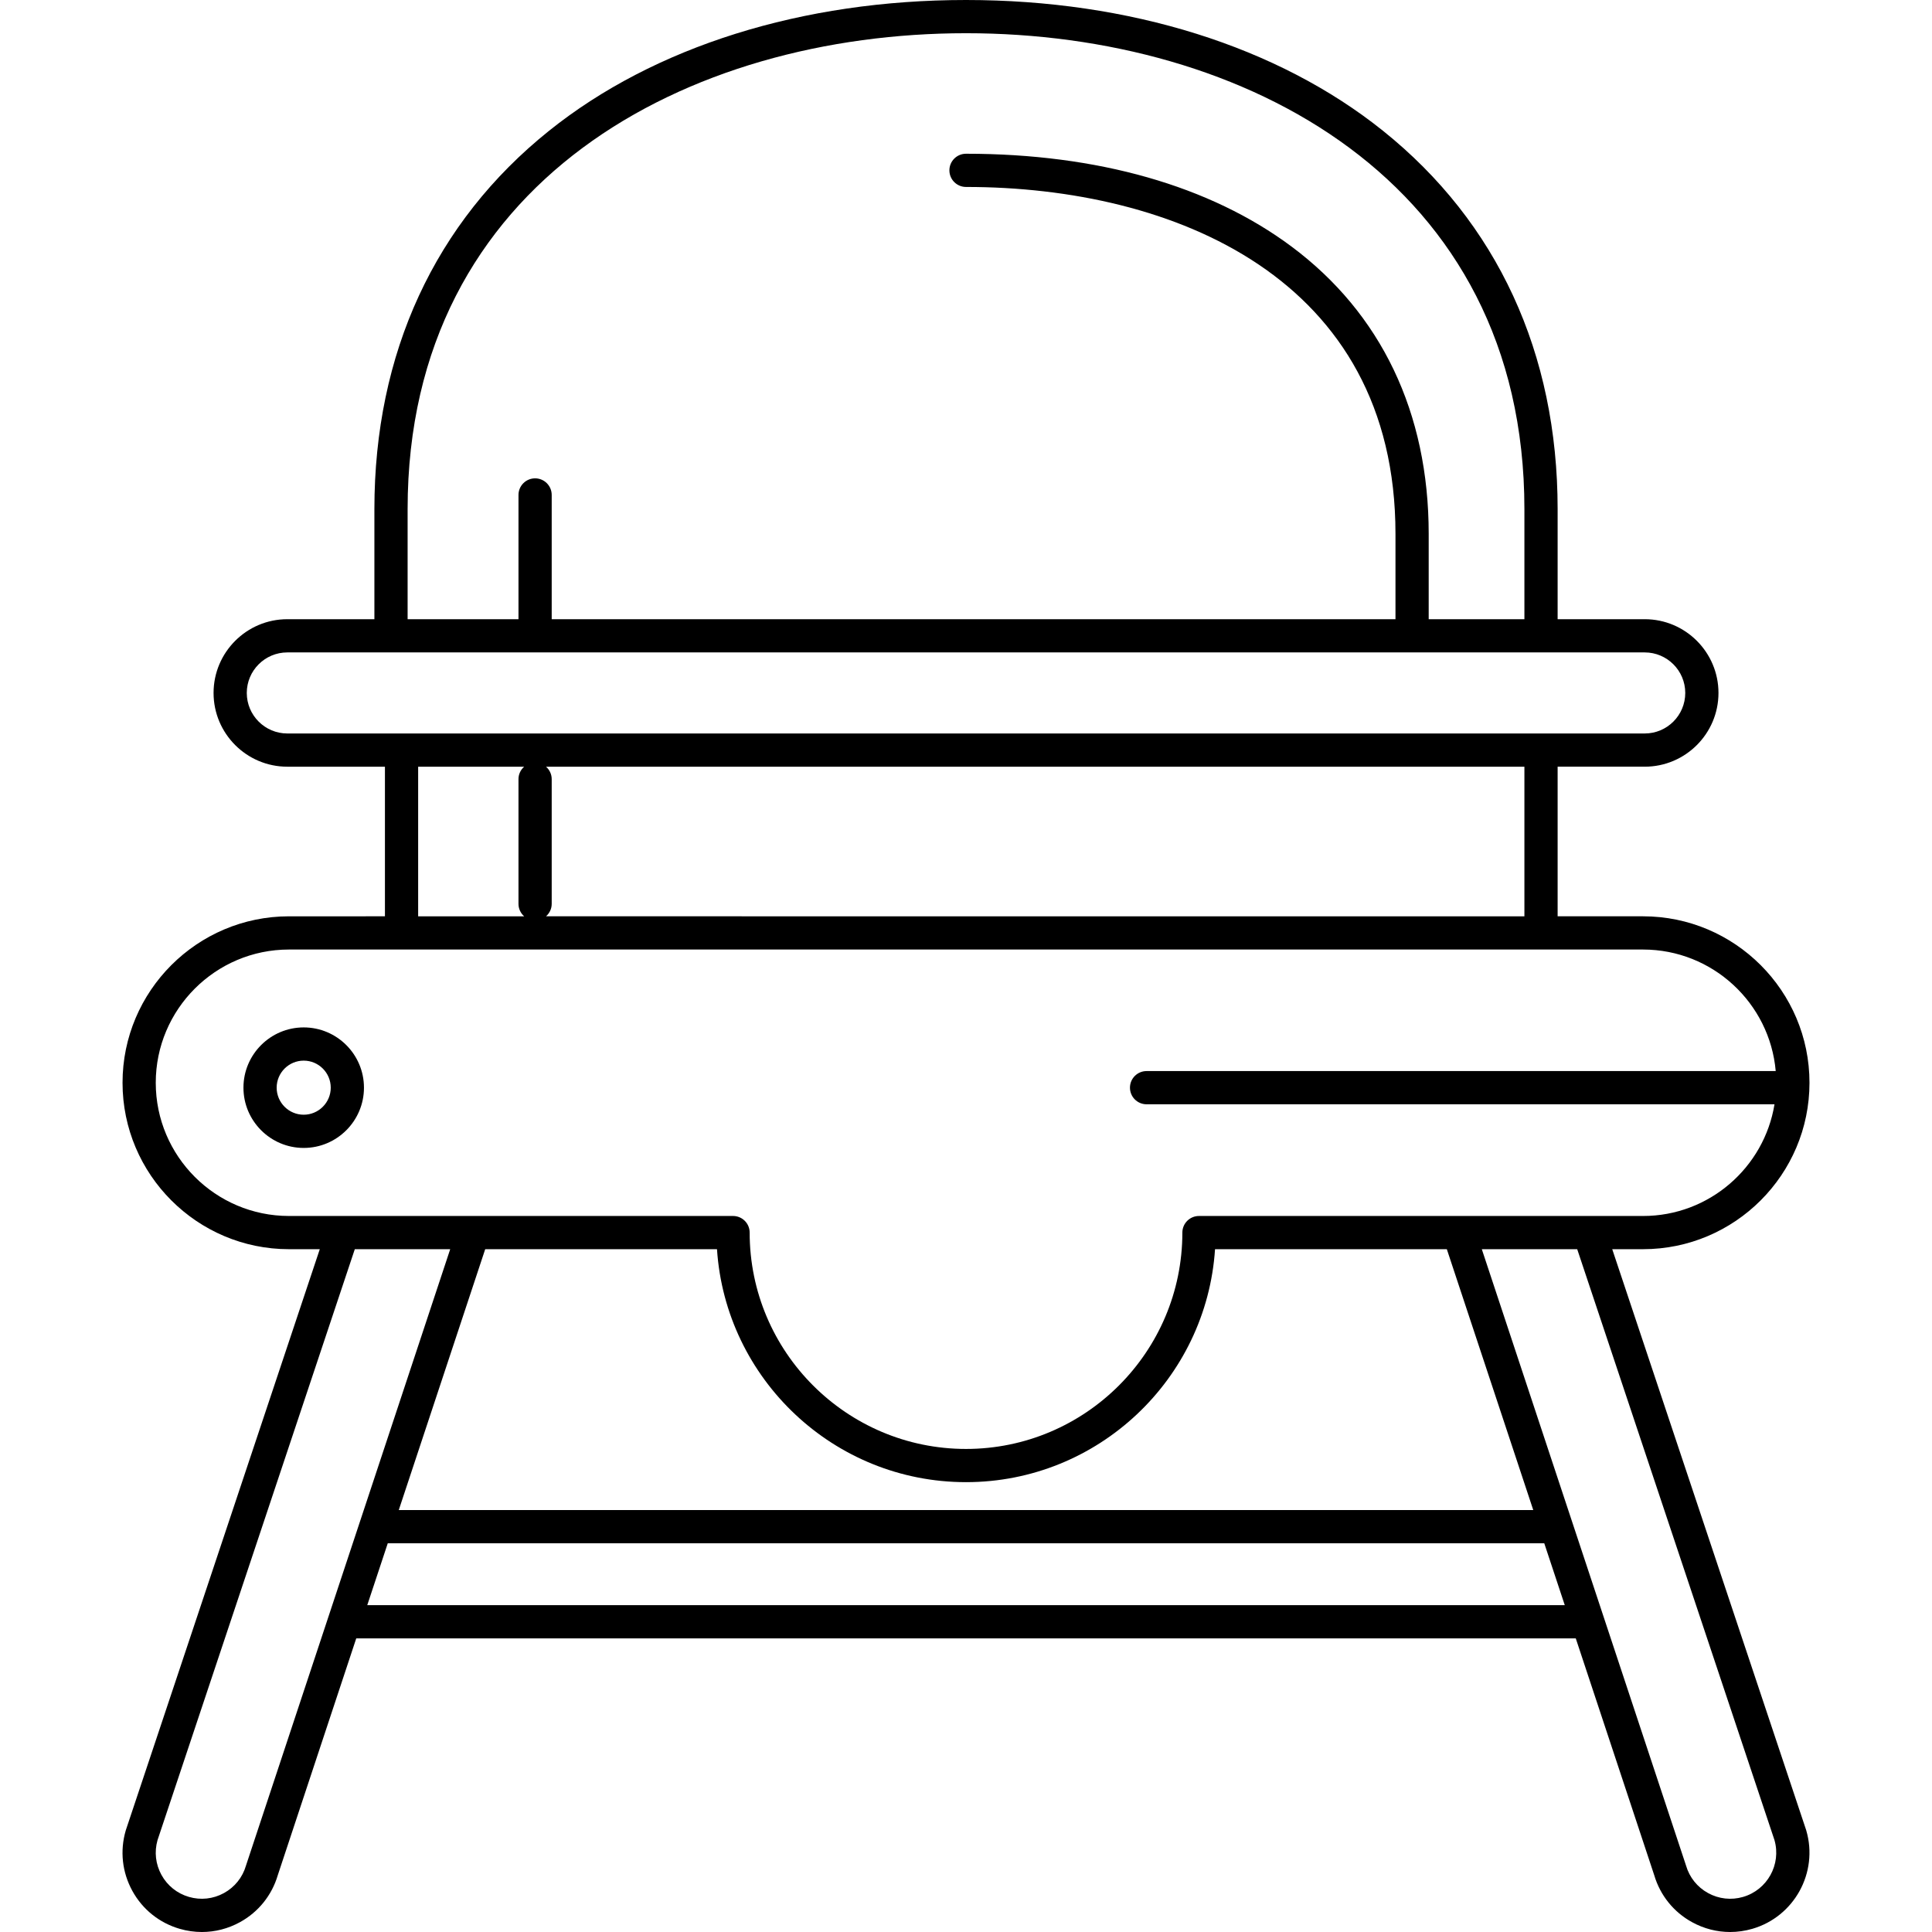
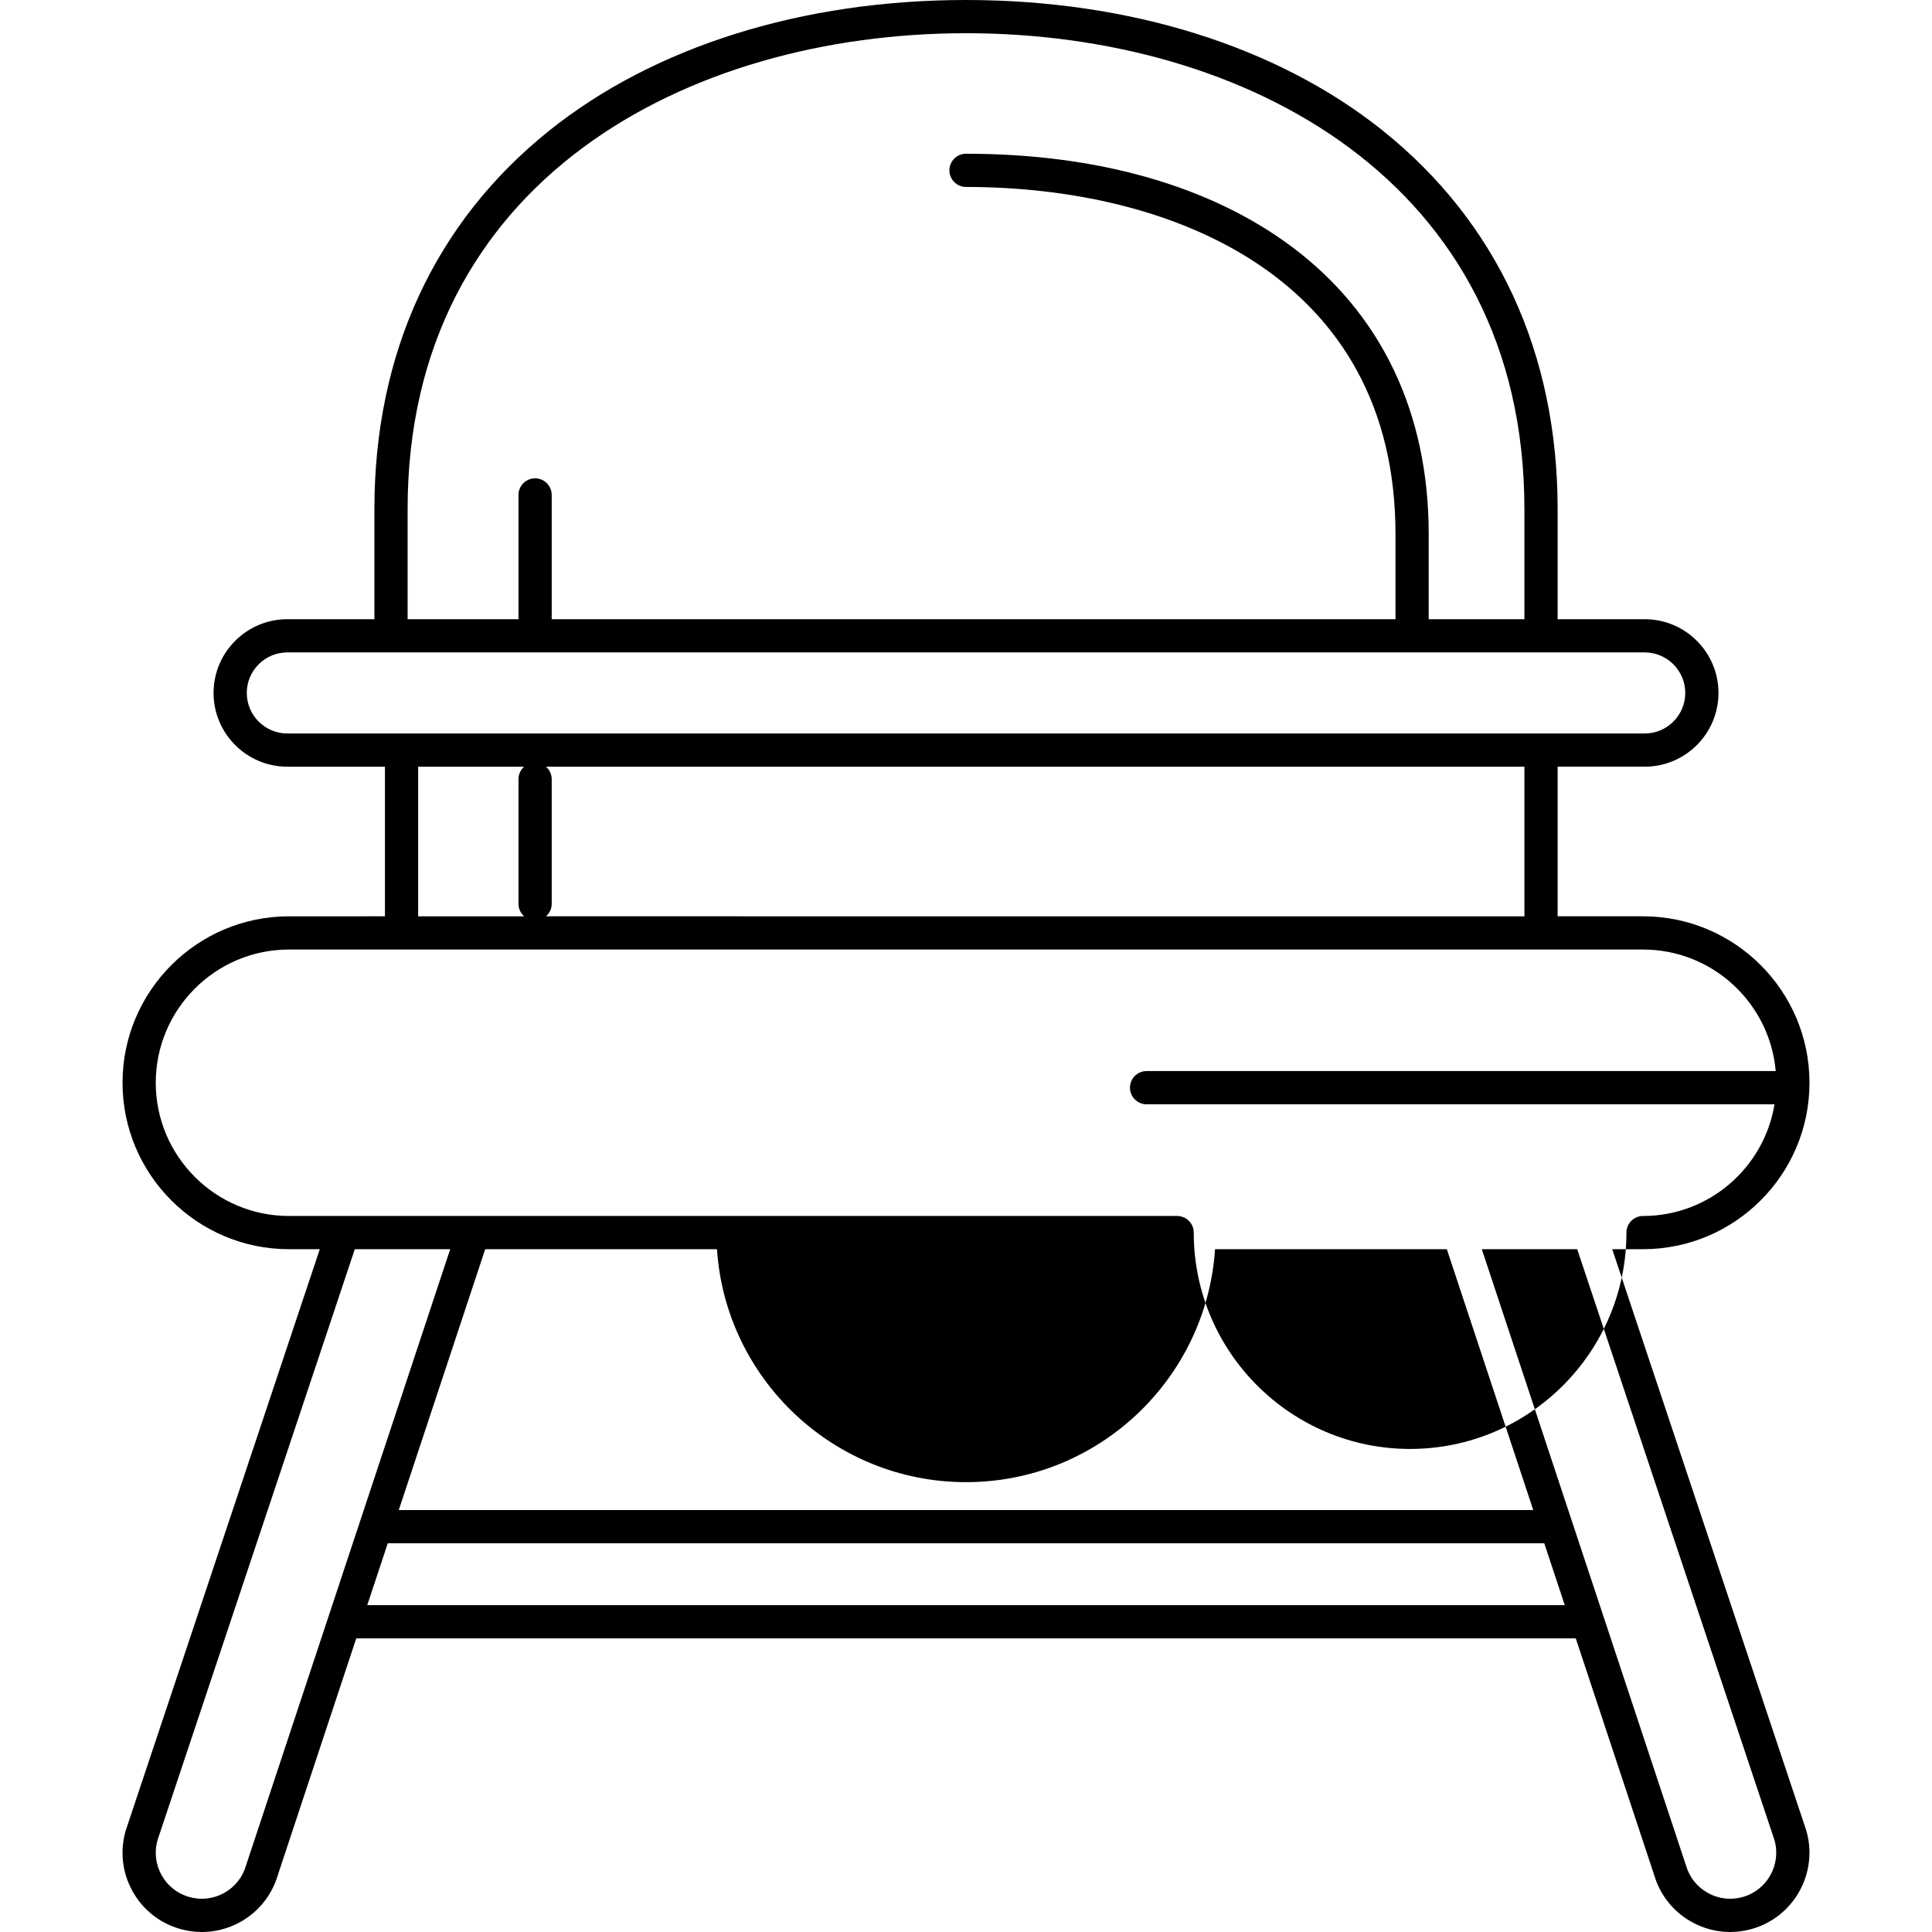
<svg xmlns="http://www.w3.org/2000/svg" version="1.1" id="Capa_1" x="0px" y="0px" viewBox="0 0 494.386 494.386" style="enable-background:new 0 0 494.386 494.386;" xml:space="preserve">
  <g>
-     <path d="M462.174,468.279l-49.615-148.619h7.886c23.484,0,42.59-19.106,42.59-42.591c0-23.485-19.105-42.592-42.59-42.592h-21.858 v-38.285h22.285c10.407,0,18.874-8.466,18.874-18.872c0-10.406-8.467-18.872-18.874-18.872h-22.285v-28.178 c0-39.89-15.453-73.363-44.689-96.801C326.976,11.887,289.081,0,247.196,0c-41.886,0-79.78,11.887-106.703,33.471 c-29.235,23.438-44.688,56.911-44.688,96.801v28.178H73.521c-10.406,0-18.872,8.466-18.872,18.872 c0,10.406,8.466,18.872,18.872,18.872h24.981v38.284H73.948c-23.485,0-42.591,19.107-42.591,42.592 c0,23.485,19.107,42.591,42.591,42.591h7.883L32.217,468.279c-0.018,0.053-0.034,0.106-0.05,0.16 c-1.512,5.201-0.908,10.679,1.7,15.426c2.608,4.748,6.91,8.194,12.11,9.706c1.877,0.546,3.79,0.816,5.691,0.816 c3.368,0,6.701-0.848,9.735-2.515c4.722-2.595,8.158-6.865,9.683-12.03l20.074-60.586h312.071l20.074,60.586 c1.523,5.164,4.96,9.434,9.683,12.029c3.035,1.667,6.368,2.516,9.737,2.516c1.901,0,3.814-0.271,5.69-0.816 c10.734-3.121,16.929-14.395,13.808-25.131C462.208,468.385,462.192,468.332,462.174,468.279z M390.086,234.478l-250.363-0.001 c0.884-0.779,1.454-1.906,1.454-3.177v-31.93c0-1.271-0.569-2.398-1.453-3.177h250.362V234.478z M104.306,130.271 C104.306,46.153,176.072,8.5,247.196,8.5c71.124,0,142.89,37.653,142.89,121.771v28.178h-24.492V136.62 c0-31.011-12.153-56.449-35.146-73.565c-20.841-15.514-49.629-23.714-83.252-23.714c-2.347,0-4.25,1.903-4.25,4.25 c0,2.347,1.903,4.25,4.25,4.25c53.128,0,109.898,23.322,109.898,88.779v21.829H141.177v-31.794c0-2.347-1.903-4.25-4.25-4.25 c-2.347,0-4.25,1.903-4.25,4.25v31.794h-28.371V130.271z M63.149,177.321c0-5.719,4.653-10.372,10.372-10.372h347.351 c5.721,0,10.374,4.653,10.374,10.372c0,5.719-4.653,10.372-10.374,10.372H73.521C67.802,187.693,63.149,183.04,63.149,177.321z M107.002,196.193h27.127c-0.884,0.779-1.453,1.906-1.453,3.177v31.93c0,1.271,0.569,2.398,1.454,3.177h-27.128V196.193z M39.857,277.07c0-18.798,15.294-34.092,34.091-34.092l320.388,0.001l0,0l0,0h26.108c17.788,0,32.43,13.699,33.951,31.1H293.4 c-2.348,0-4.25,1.903-4.25,4.25s1.902,4.25,4.25,4.25h160.684c-2.642,16.187-16.718,28.583-33.639,28.583H306.809 c-2.347,0-4.25,1.903-4.25,4.25c0,30.527-24.836,55.363-55.363,55.363c-30.527,0-55.363-24.836-55.363-55.363 c0-2.347-1.903-4.25-4.25-4.25H73.948C55.15,311.161,39.857,295.868,39.857,277.07z M183.473,319.661 c2.193,33.242,29.936,59.613,63.723,59.613c33.787,0,61.53-26.372,63.723-59.613h59.314l22.118,66.755h-290.31l22.118-66.755 H183.473z M62.995,477.238c-0.017,0.05-0.032,0.1-0.047,0.15c-0.879,3.021-2.88,5.519-5.638,7.034 c-2.757,1.514-5.939,1.864-8.96,0.986c-3.021-0.878-5.519-2.88-7.034-5.637c-1.502-2.734-1.859-5.887-1.009-8.885l50.485-151.226 h24.413L62.995,477.238z M93.977,410.755l5.248-15.839h295.942l5.248,15.839H93.977z M446.043,485.408 c-3.021,0.878-6.204,0.529-8.962-0.987c-2.757-1.515-4.759-4.013-5.637-7.033c-0.015-0.05-0.03-0.101-0.047-0.15l-52.211-157.577 h24.411l50.485,151.226C455.846,477.1,452.252,483.603,446.043,485.408z" />
-     <path d="M77.716,262.908c-8.502,0-15.419,6.917-15.419,15.42c0,8.502,6.917,15.42,15.419,15.42c8.502,0,15.42-6.917,15.42-15.42 C93.136,269.825,86.218,262.908,77.716,262.908z M77.716,285.248c-3.815,0-6.919-3.104-6.919-6.92c0-3.816,3.104-6.92,6.919-6.92 c3.815,0,6.92,3.104,6.92,6.92C84.636,282.143,81.531,285.248,77.716,285.248z" />
+     <path d="M462.174,468.279l-49.615-148.619h7.886c23.484,0,42.59-19.106,42.59-42.591c0-23.485-19.105-42.592-42.59-42.592h-21.858 v-38.285h22.285c10.407,0,18.874-8.466,18.874-18.872c0-10.406-8.467-18.872-18.874-18.872h-22.285v-28.178 c0-39.89-15.453-73.363-44.689-96.801C326.976,11.887,289.081,0,247.196,0c-41.886,0-79.78,11.887-106.703,33.471 c-29.235,23.438-44.688,56.911-44.688,96.801v28.178H73.521c-10.406,0-18.872,8.466-18.872,18.872 c0,10.406,8.466,18.872,18.872,18.872h24.981v38.284H73.948c-23.485,0-42.591,19.107-42.591,42.592 c0,23.485,19.107,42.591,42.591,42.591h7.883L32.217,468.279c-0.018,0.053-0.034,0.106-0.05,0.16 c-1.512,5.201-0.908,10.679,1.7,15.426c2.608,4.748,6.91,8.194,12.11,9.706c1.877,0.546,3.79,0.816,5.691,0.816 c3.368,0,6.701-0.848,9.735-2.515c4.722-2.595,8.158-6.865,9.683-12.03l20.074-60.586h312.071l20.074,60.586 c1.523,5.164,4.96,9.434,9.683,12.029c3.035,1.667,6.368,2.516,9.737,2.516c1.901,0,3.814-0.271,5.69-0.816 c10.734-3.121,16.929-14.395,13.808-25.131C462.208,468.385,462.192,468.332,462.174,468.279z M390.086,234.478l-250.363-0.001 c0.884-0.779,1.454-1.906,1.454-3.177v-31.93c0-1.271-0.569-2.398-1.453-3.177h250.362V234.478z M104.306,130.271 C104.306,46.153,176.072,8.5,247.196,8.5c71.124,0,142.89,37.653,142.89,121.771v28.178h-24.492V136.62 c0-31.011-12.153-56.449-35.146-73.565c-20.841-15.514-49.629-23.714-83.252-23.714c-2.347,0-4.25,1.903-4.25,4.25 c0,2.347,1.903,4.25,4.25,4.25c53.128,0,109.898,23.322,109.898,88.779v21.829H141.177v-31.794c0-2.347-1.903-4.25-4.25-4.25 c-2.347,0-4.25,1.903-4.25,4.25v31.794h-28.371V130.271z M63.149,177.321c0-5.719,4.653-10.372,10.372-10.372h347.351 c5.721,0,10.374,4.653,10.374,10.372c0,5.719-4.653,10.372-10.374,10.372H73.521C67.802,187.693,63.149,183.04,63.149,177.321z M107.002,196.193h27.127c-0.884,0.779-1.453,1.906-1.453,3.177v31.93c0,1.271,0.569,2.398,1.454,3.177h-27.128V196.193z M39.857,277.07c0-18.798,15.294-34.092,34.091-34.092l320.388,0.001l0,0l0,0h26.108c17.788,0,32.43,13.699,33.951,31.1H293.4 c-2.348,0-4.25,1.903-4.25,4.25s1.902,4.25,4.25,4.25h160.684c-2.642,16.187-16.718,28.583-33.639,28.583c-2.347,0-4.25,1.903-4.25,4.25c0,30.527-24.836,55.363-55.363,55.363c-30.527,0-55.363-24.836-55.363-55.363 c0-2.347-1.903-4.25-4.25-4.25H73.948C55.15,311.161,39.857,295.868,39.857,277.07z M183.473,319.661 c2.193,33.242,29.936,59.613,63.723,59.613c33.787,0,61.53-26.372,63.723-59.613h59.314l22.118,66.755h-290.31l22.118-66.755 H183.473z M62.995,477.238c-0.017,0.05-0.032,0.1-0.047,0.15c-0.879,3.021-2.88,5.519-5.638,7.034 c-2.757,1.514-5.939,1.864-8.96,0.986c-3.021-0.878-5.519-2.88-7.034-5.637c-1.502-2.734-1.859-5.887-1.009-8.885l50.485-151.226 h24.413L62.995,477.238z M93.977,410.755l5.248-15.839h295.942l5.248,15.839H93.977z M446.043,485.408 c-3.021,0.878-6.204,0.529-8.962-0.987c-2.757-1.515-4.759-4.013-5.637-7.033c-0.015-0.05-0.03-0.101-0.047-0.15l-52.211-157.577 h24.411l50.485,151.226C455.846,477.1,452.252,483.603,446.043,485.408z" />
  </g>
  <g> </g>
  <g> </g>
  <g> </g>
  <g> </g>
  <g> </g>
  <g> </g>
  <g> </g>
  <g> </g>
  <g> </g>
  <g> </g>
  <g> </g>
  <g> </g>
  <g> </g>
  <g> </g>
  <g> </g>
</svg>